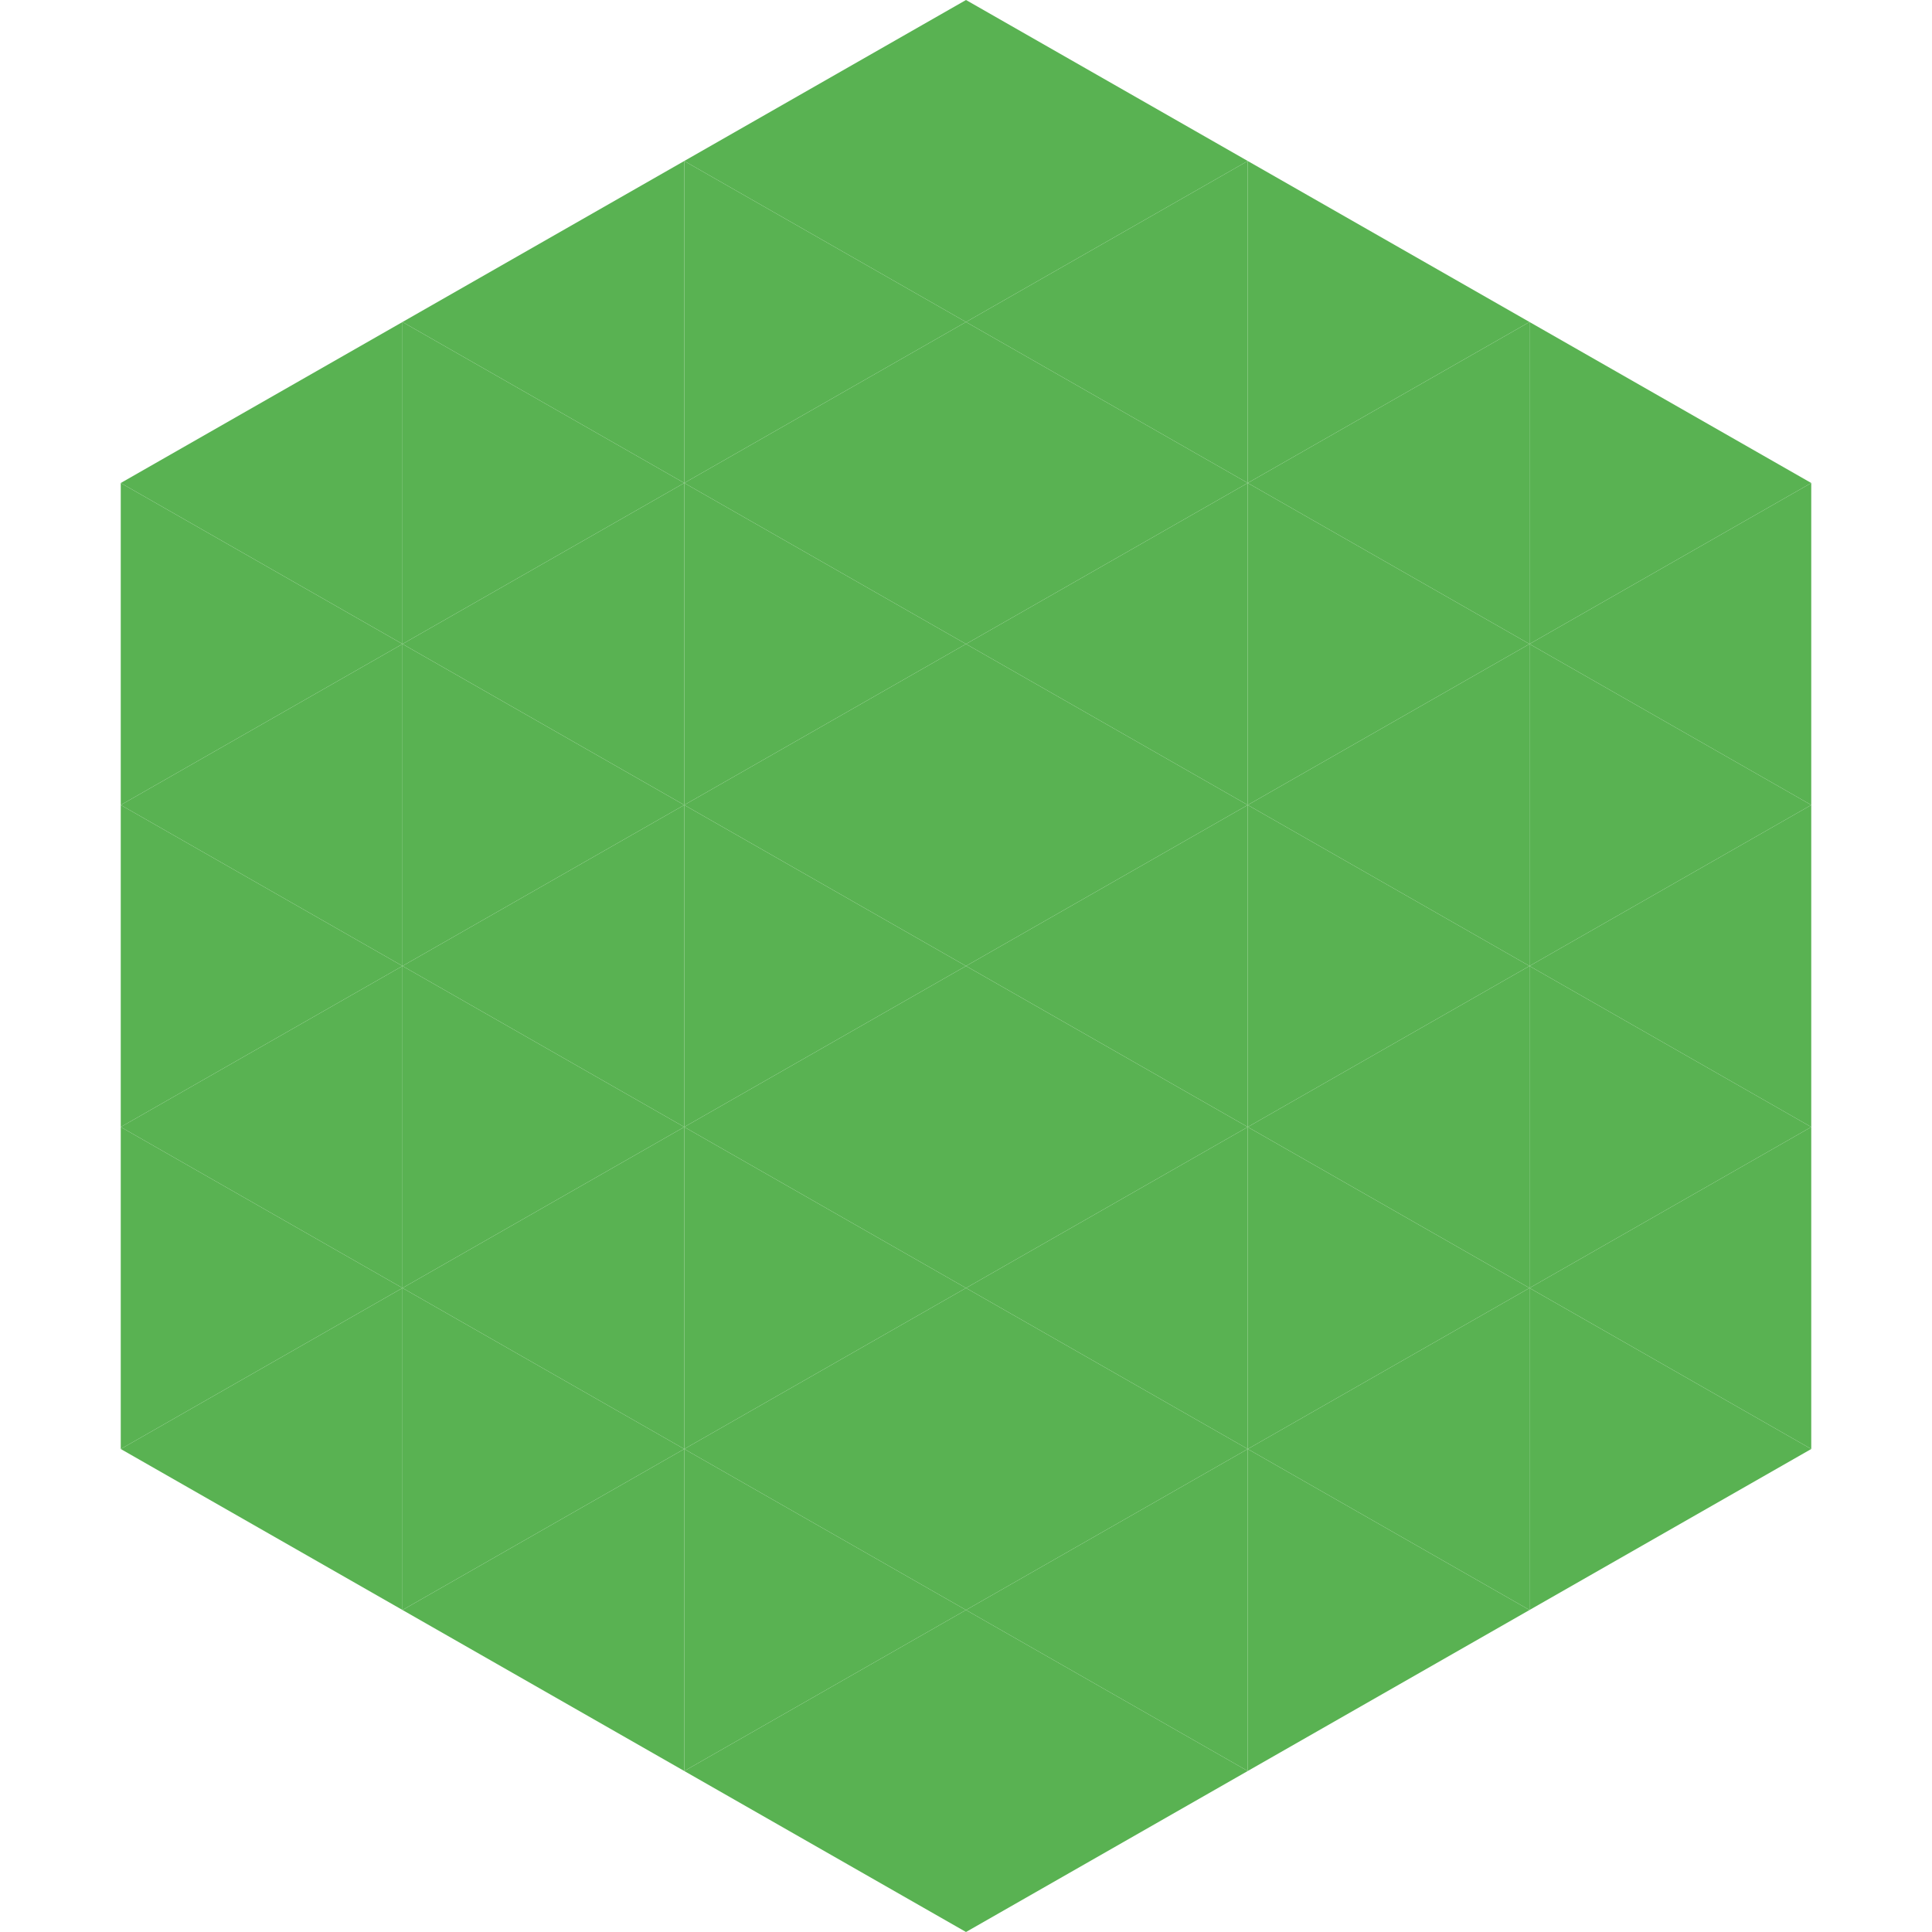
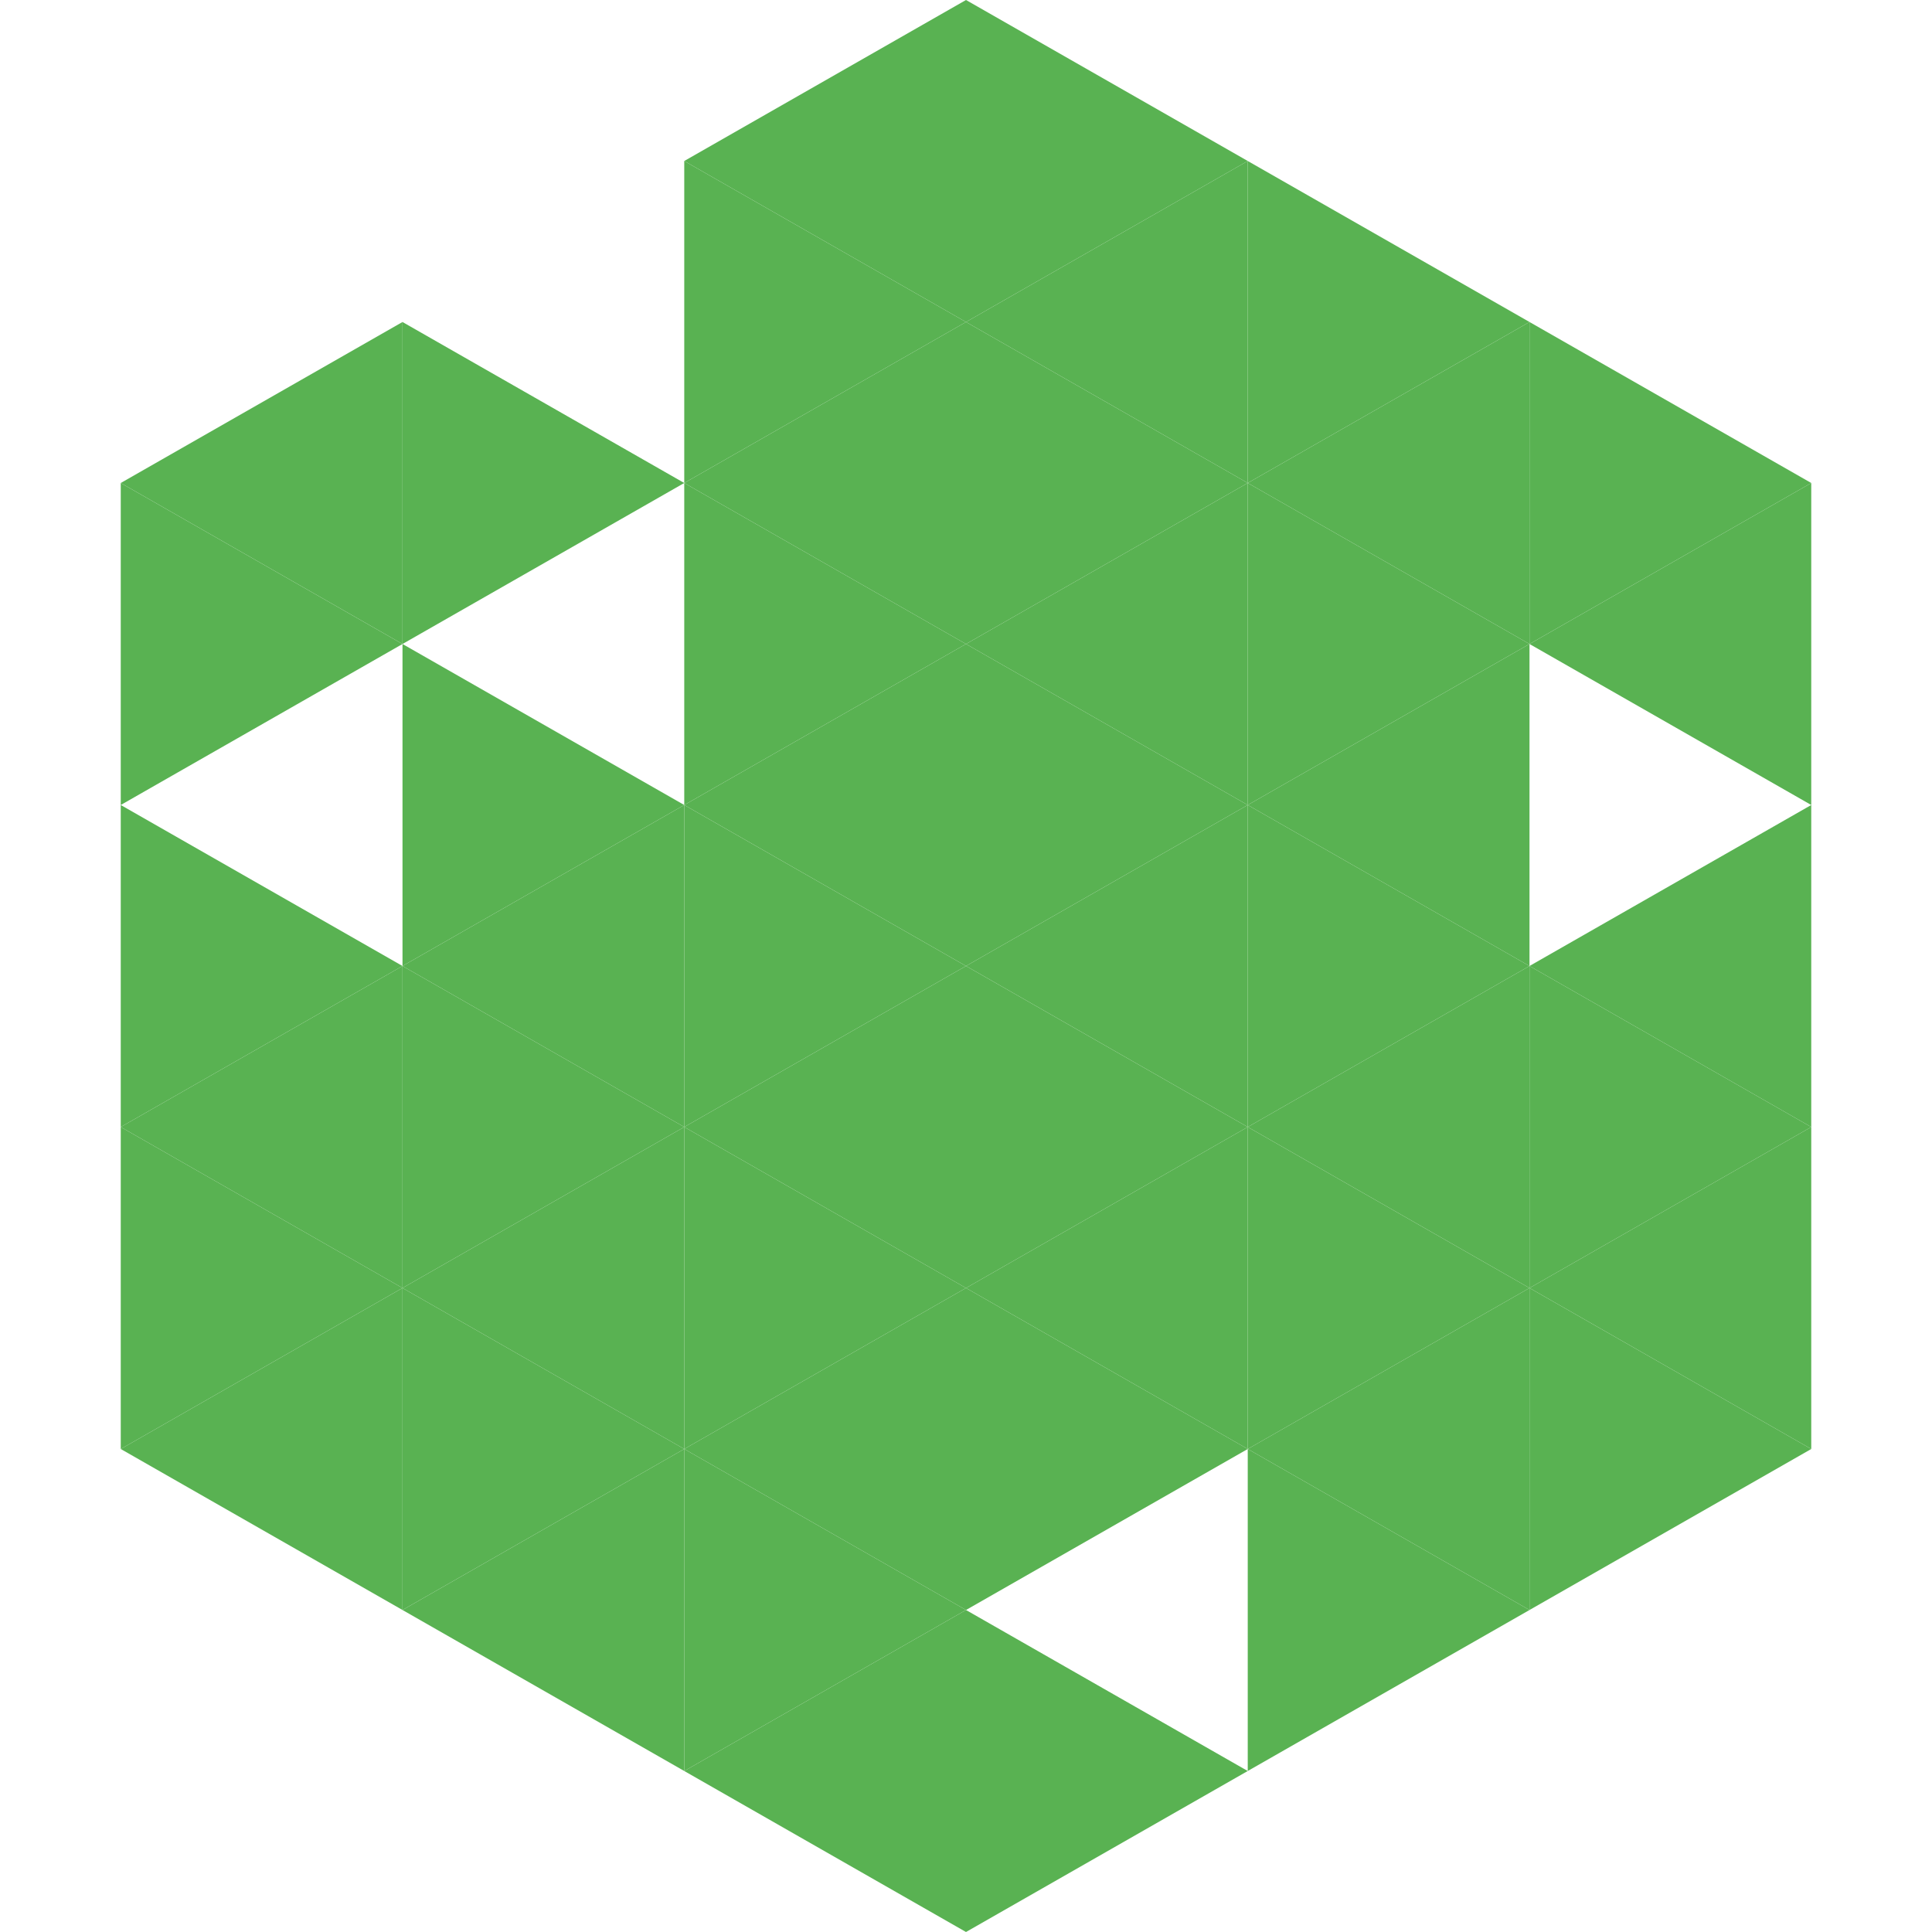
<svg xmlns="http://www.w3.org/2000/svg" width="240" height="240">
  <polygon points="50,40 15,60 50,80" style="fill:rgb(89,178,82)" />
  <polygon points="190,40 225,60 190,80" style="fill:rgb(89,178,82)" />
  <polygon points="15,60 50,80 15,100" style="fill:rgb(89,178,82)" />
  <polygon points="225,60 190,80 225,100" style="fill:rgb(89,178,82)" />
-   <polygon points="50,80 15,100 50,120" style="fill:rgb(89,178,82)" />
-   <polygon points="190,80 225,100 190,120" style="fill:rgb(89,178,82)" />
  <polygon points="15,100 50,120 15,140" style="fill:rgb(89,178,82)" />
  <polygon points="225,100 190,120 225,140" style="fill:rgb(89,178,82)" />
  <polygon points="50,120 15,140 50,160" style="fill:rgb(89,178,82)" />
  <polygon points="190,120 225,140 190,160" style="fill:rgb(89,178,82)" />
  <polygon points="15,140 50,160 15,180" style="fill:rgb(89,178,82)" />
  <polygon points="225,140 190,160 225,180" style="fill:rgb(89,178,82)" />
  <polygon points="50,160 15,180 50,200" style="fill:rgb(89,178,82)" />
  <polygon points="190,160 225,180 190,200" style="fill:rgb(89,178,82)" />
  <polygon points="15,180 50,200 15,220" style="fill:rgb(255,255,255); fill-opacity:0" />
  <polygon points="225,180 190,200 225,220" style="fill:rgb(255,255,255); fill-opacity:0" />
  <polygon points="50,0 85,20 50,40" style="fill:rgb(255,255,255); fill-opacity:0" />
  <polygon points="190,0 155,20 190,40" style="fill:rgb(255,255,255); fill-opacity:0" />
-   <polygon points="85,20 50,40 85,60" style="fill:rgb(89,178,82)" />
  <polygon points="155,20 190,40 155,60" style="fill:rgb(89,178,82)" />
  <polygon points="50,40 85,60 50,80" style="fill:rgb(89,178,82)" />
  <polygon points="190,40 155,60 190,80" style="fill:rgb(89,178,82)" />
-   <polygon points="85,60 50,80 85,100" style="fill:rgb(89,178,82)" />
  <polygon points="155,60 190,80 155,100" style="fill:rgb(89,178,82)" />
  <polygon points="50,80 85,100 50,120" style="fill:rgb(89,178,82)" />
  <polygon points="190,80 155,100 190,120" style="fill:rgb(89,178,82)" />
  <polygon points="85,100 50,120 85,140" style="fill:rgb(89,178,82)" />
  <polygon points="155,100 190,120 155,140" style="fill:rgb(89,178,82)" />
  <polygon points="50,120 85,140 50,160" style="fill:rgb(89,178,82)" />
  <polygon points="190,120 155,140 190,160" style="fill:rgb(89,178,82)" />
  <polygon points="85,140 50,160 85,180" style="fill:rgb(89,178,82)" />
  <polygon points="155,140 190,160 155,180" style="fill:rgb(89,178,82)" />
  <polygon points="50,160 85,180 50,200" style="fill:rgb(89,178,82)" />
  <polygon points="190,160 155,180 190,200" style="fill:rgb(89,178,82)" />
  <polygon points="85,180 50,200 85,220" style="fill:rgb(89,178,82)" />
  <polygon points="155,180 190,200 155,220" style="fill:rgb(89,178,82)" />
  <polygon points="120,0 85,20 120,40" style="fill:rgb(89,178,82)" />
  <polygon points="120,0 155,20 120,40" style="fill:rgb(89,178,82)" />
  <polygon points="85,20 120,40 85,60" style="fill:rgb(89,178,82)" />
  <polygon points="155,20 120,40 155,60" style="fill:rgb(89,178,82)" />
  <polygon points="120,40 85,60 120,80" style="fill:rgb(89,178,82)" />
  <polygon points="120,40 155,60 120,80" style="fill:rgb(89,178,82)" />
  <polygon points="85,60 120,80 85,100" style="fill:rgb(89,178,82)" />
  <polygon points="155,60 120,80 155,100" style="fill:rgb(89,178,82)" />
  <polygon points="120,80 85,100 120,120" style="fill:rgb(89,178,82)" />
  <polygon points="120,80 155,100 120,120" style="fill:rgb(89,178,82)" />
  <polygon points="85,100 120,120 85,140" style="fill:rgb(89,178,82)" />
  <polygon points="155,100 120,120 155,140" style="fill:rgb(89,178,82)" />
  <polygon points="120,120 85,140 120,160" style="fill:rgb(89,178,82)" />
  <polygon points="120,120 155,140 120,160" style="fill:rgb(89,178,82)" />
  <polygon points="85,140 120,160 85,180" style="fill:rgb(89,178,82)" />
  <polygon points="155,140 120,160 155,180" style="fill:rgb(89,178,82)" />
  <polygon points="120,160 85,180 120,200" style="fill:rgb(89,178,82)" />
  <polygon points="120,160 155,180 120,200" style="fill:rgb(89,178,82)" />
  <polygon points="85,180 120,200 85,220" style="fill:rgb(89,178,82)" />
-   <polygon points="155,180 120,200 155,220" style="fill:rgb(89,178,82)" />
  <polygon points="120,200 85,220 120,240" style="fill:rgb(89,178,82)" />
  <polygon points="120,200 155,220 120,240" style="fill:rgb(89,178,82)" />
  <polygon points="85,220 120,240 85,260" style="fill:rgb(255,255,255); fill-opacity:0" />
  <polygon points="155,220 120,240 155,260" style="fill:rgb(255,255,255); fill-opacity:0" />
</svg>